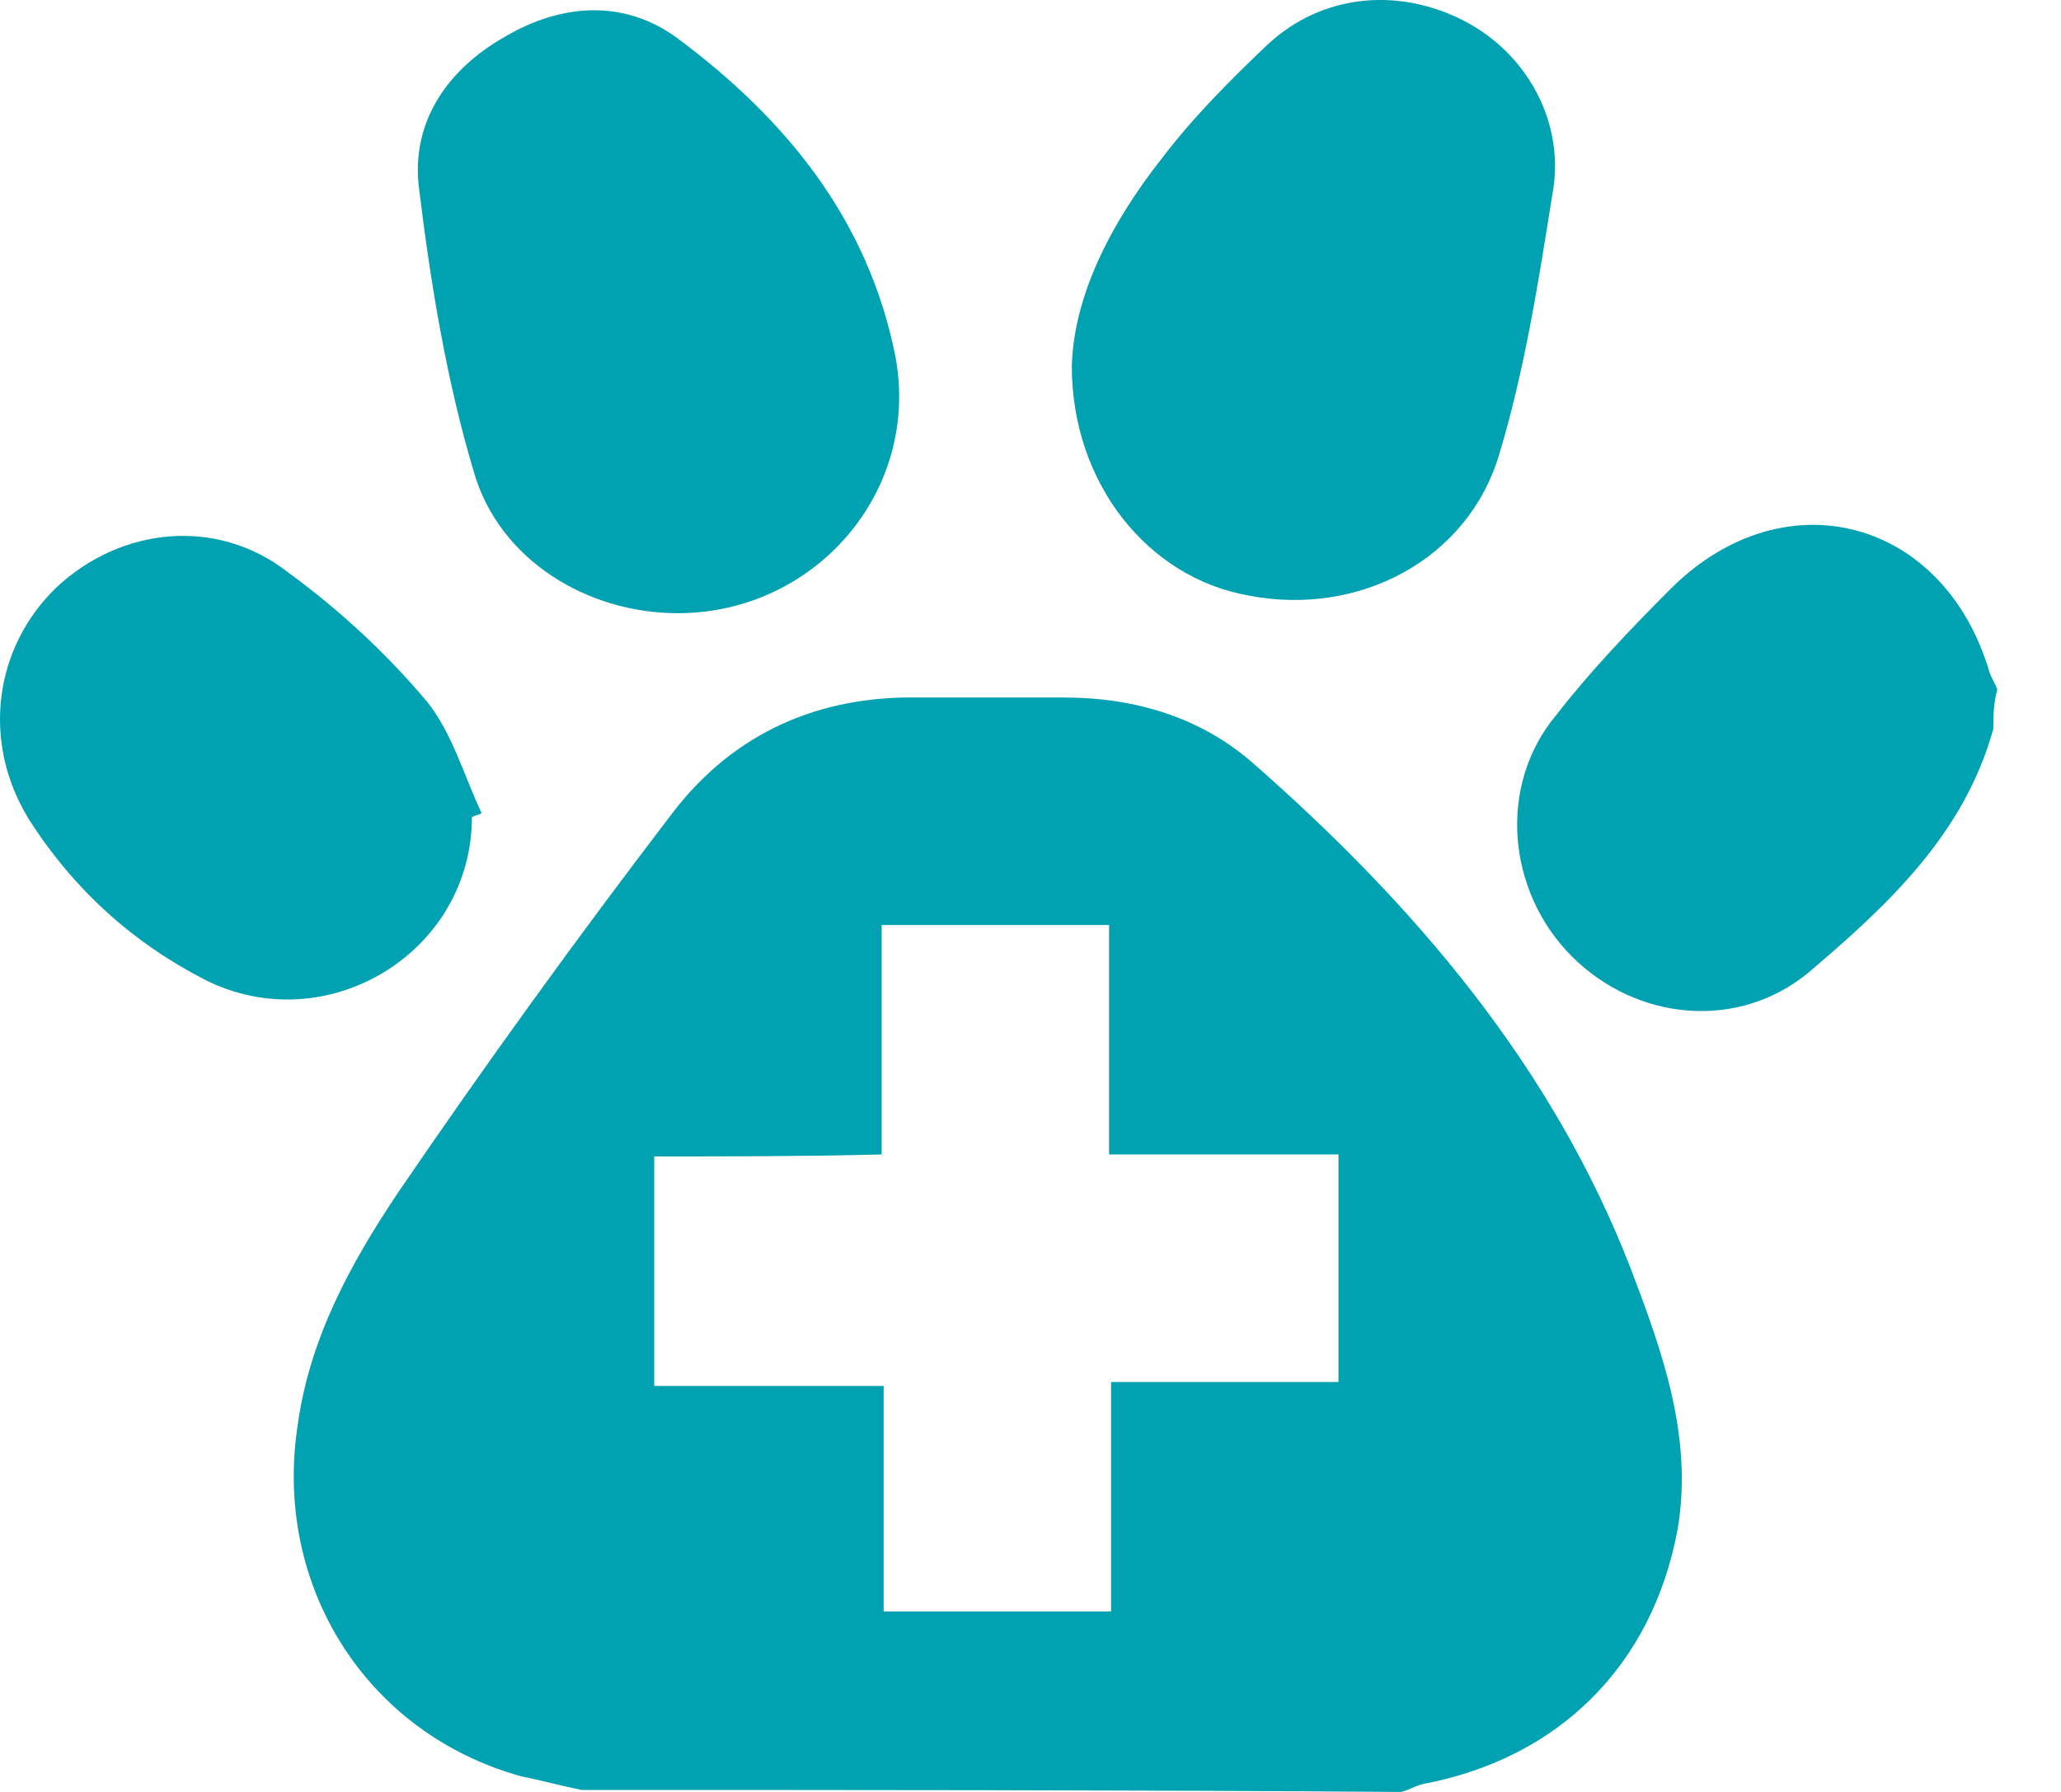
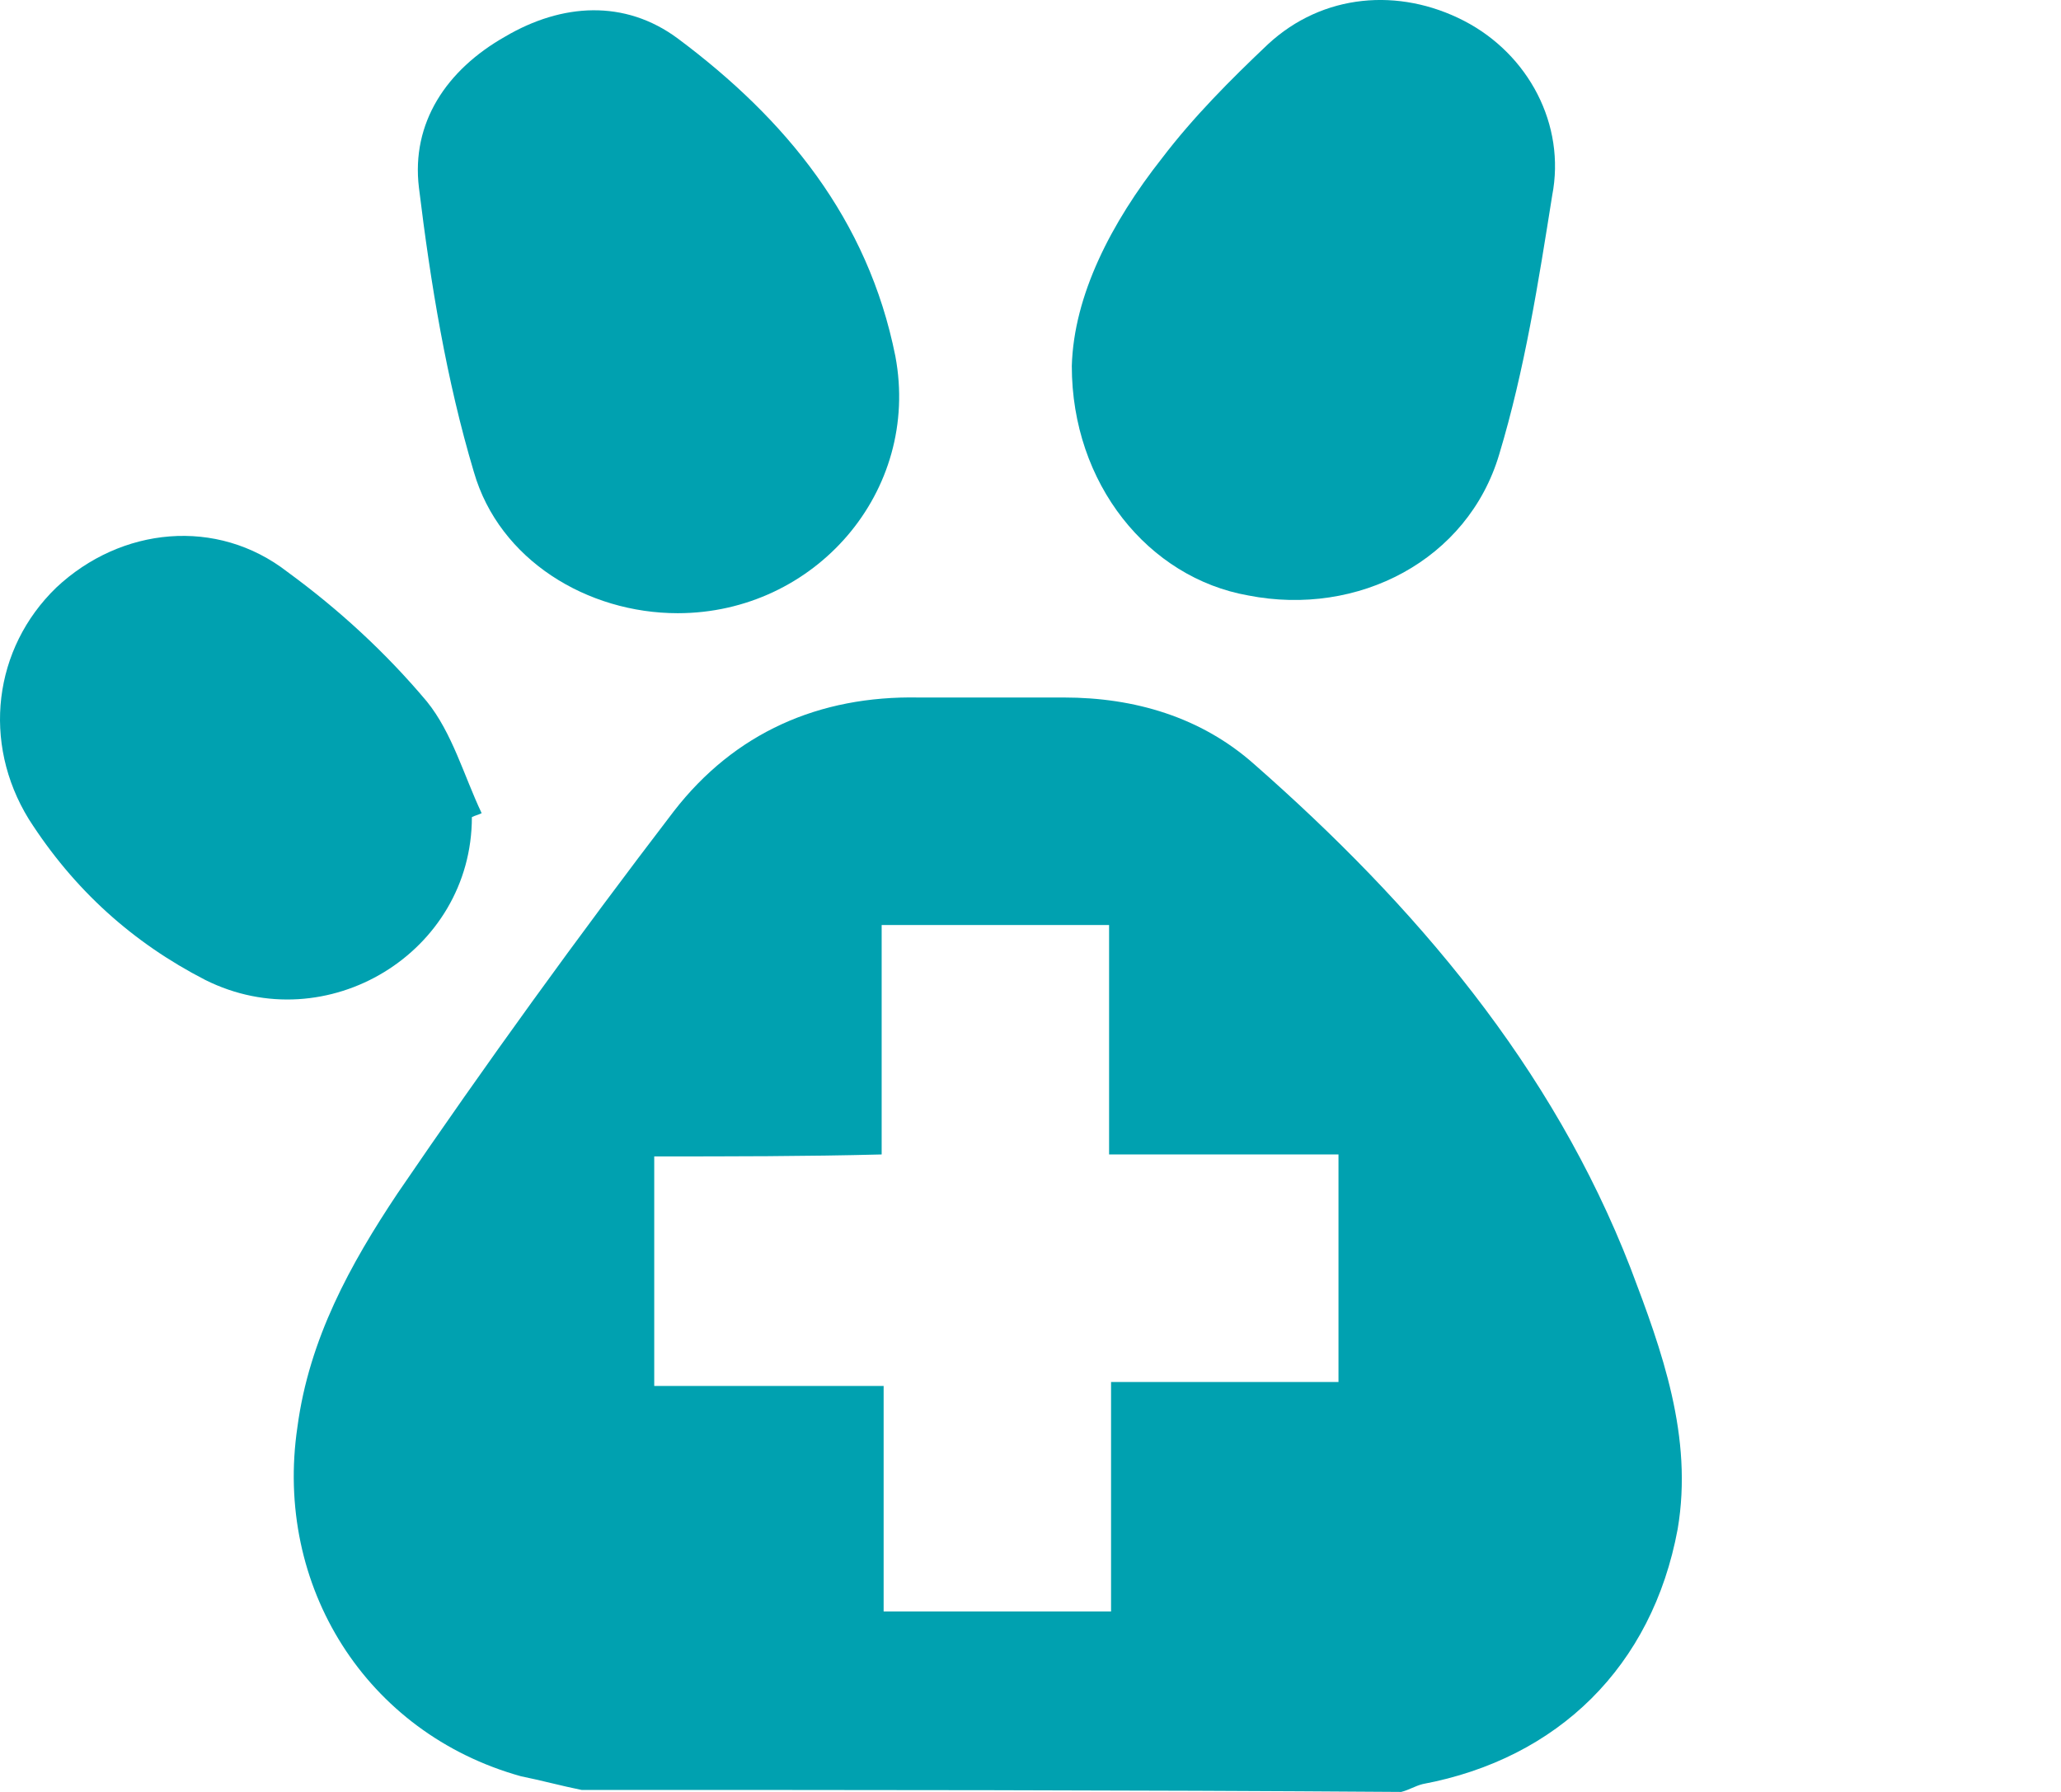
<svg xmlns="http://www.w3.org/2000/svg" width="23" height="20" viewBox="0 0 23 20" fill="none">
  <path d="M6.491 19.978C6.272 19.934 6.032 19.869 5.813 19.825C4.084 19.343 3.056 17.701 3.319 15.928C3.45 14.943 3.909 14.111 4.434 13.323C5.419 11.878 6.447 10.456 7.52 9.054C8.198 8.179 9.139 7.763 10.255 7.785C10.78 7.785 11.327 7.785 11.874 7.785C12.661 7.785 13.405 8.004 13.996 8.529C15.79 10.105 17.322 11.9 18.197 14.155C18.547 15.075 18.897 16.038 18.722 17.067C18.438 18.599 17.387 19.628 15.878 19.912C15.79 19.934 15.725 19.978 15.637 20C12.574 19.978 9.532 19.978 6.491 19.978ZM7.301 12.907C7.301 13.783 7.301 14.593 7.301 15.469C8.176 15.469 9.007 15.469 9.861 15.469C9.861 16.344 9.861 17.154 9.861 17.986C10.714 17.986 11.546 17.986 12.399 17.986C12.399 17.132 12.399 16.3 12.399 15.425C13.274 15.425 14.105 15.425 14.937 15.425C14.937 14.549 14.937 13.739 14.937 12.885C14.084 12.885 13.252 12.885 12.377 12.885C12.377 12.01 12.377 11.178 12.377 10.324C11.502 10.324 10.692 10.324 9.839 10.324C9.839 11.178 9.839 12.032 9.839 12.885C8.986 12.907 8.154 12.907 7.301 12.907Z" fill="#00A1B0" />
-   <path d="M22.245 8.135C21.917 9.317 21.063 10.105 20.188 10.85C19.4 11.506 18.263 11.397 17.541 10.674C16.819 9.952 16.709 8.77 17.366 7.982C17.759 7.478 18.197 7.019 18.657 6.559C19.925 5.311 21.698 5.793 22.201 7.5C22.223 7.566 22.267 7.632 22.289 7.697C22.245 7.85 22.245 8.004 22.245 8.135Z" fill="#00A1B0" />
  <path d="M11.961 4.085C11.983 3.297 12.399 2.487 12.968 1.765C13.318 1.305 13.733 0.889 14.149 0.495C14.762 -0.074 15.615 -0.14 16.337 0.232C17.059 0.605 17.475 1.393 17.322 2.181C17.169 3.144 17.015 4.129 16.731 5.07C16.381 6.252 15.156 6.887 13.93 6.646C12.815 6.449 11.961 5.399 11.961 4.085Z" fill="#00A1B0" />
  <path d="M7.563 6.844C6.557 6.844 5.572 6.253 5.288 5.267C4.981 4.239 4.806 3.166 4.675 2.093C4.588 1.371 4.981 0.78 5.638 0.408C6.272 0.035 6.973 -0.008 7.563 0.429C8.767 1.327 9.686 2.443 9.992 3.976C10.276 5.486 9.095 6.844 7.563 6.844Z" fill="#00A1B0" />
  <path d="M5.266 9.12C5.266 10.631 3.647 11.616 2.29 10.937C1.481 10.521 0.824 9.93 0.321 9.142C-0.204 8.288 -0.073 7.237 0.627 6.559C1.349 5.88 2.421 5.771 3.209 6.384C3.778 6.8 4.303 7.281 4.763 7.829C5.047 8.179 5.178 8.66 5.375 9.076C5.331 9.098 5.31 9.098 5.266 9.12Z" fill="#00A1B0" />
</svg>